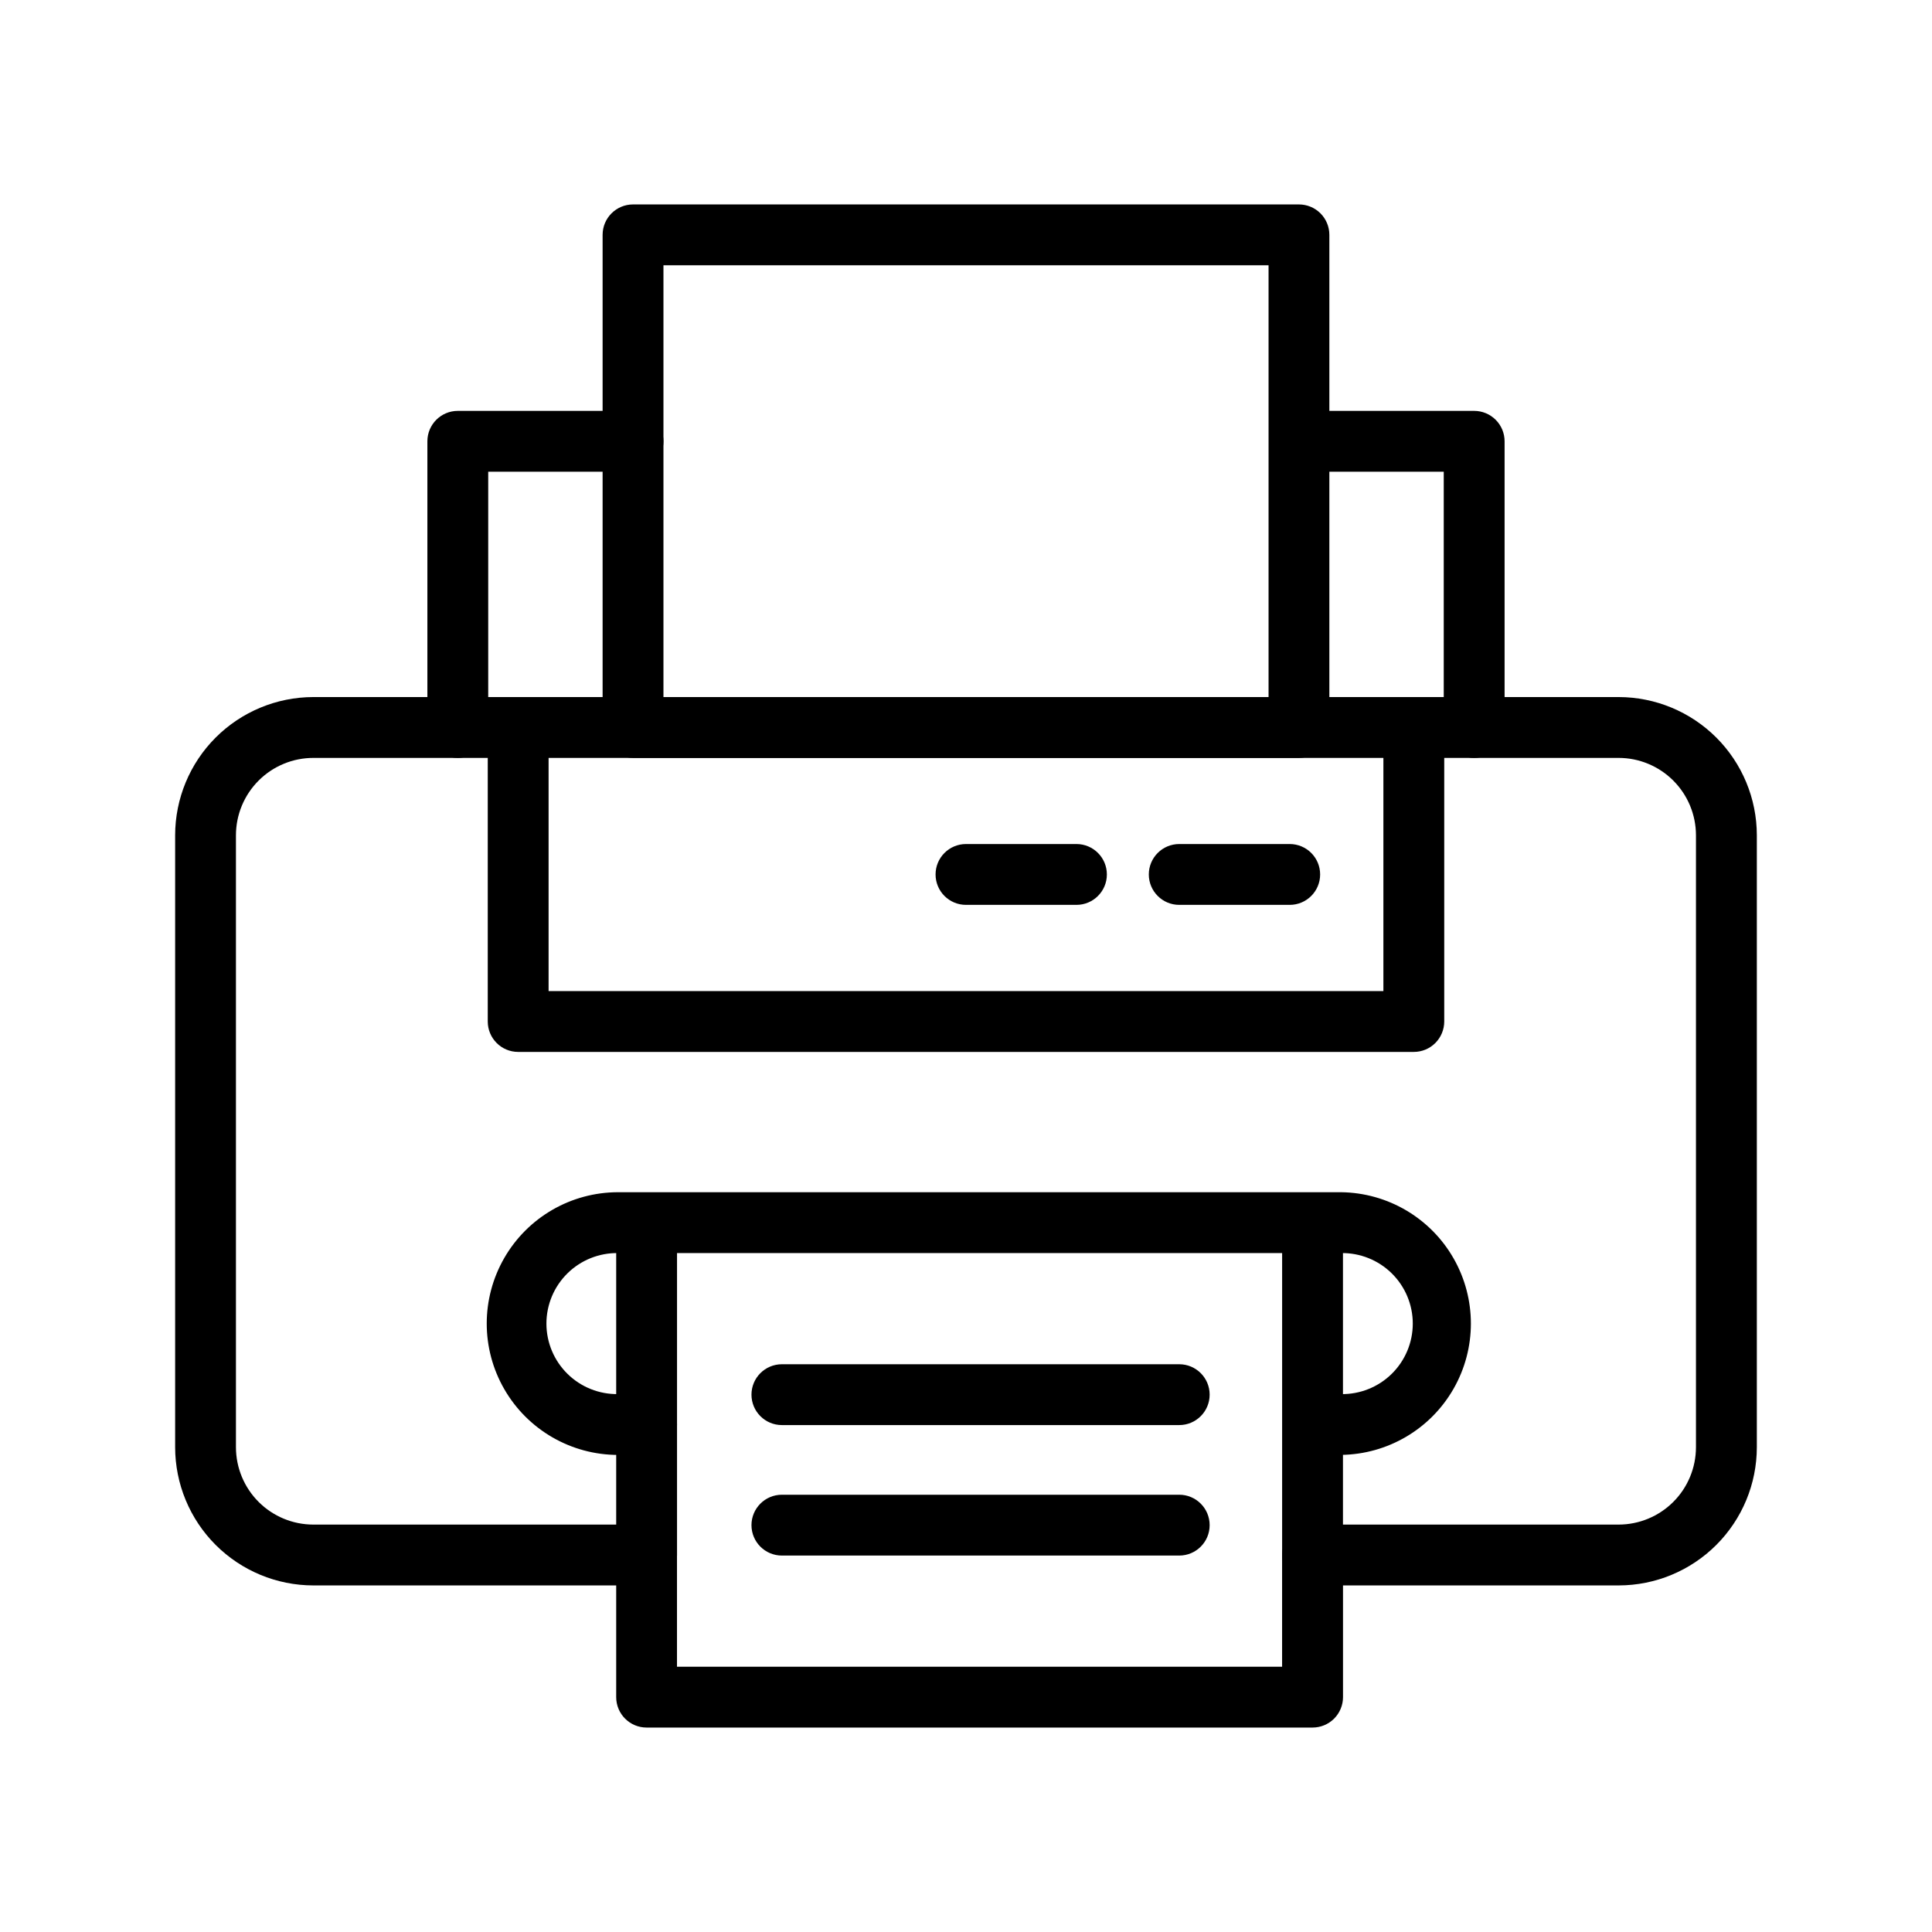
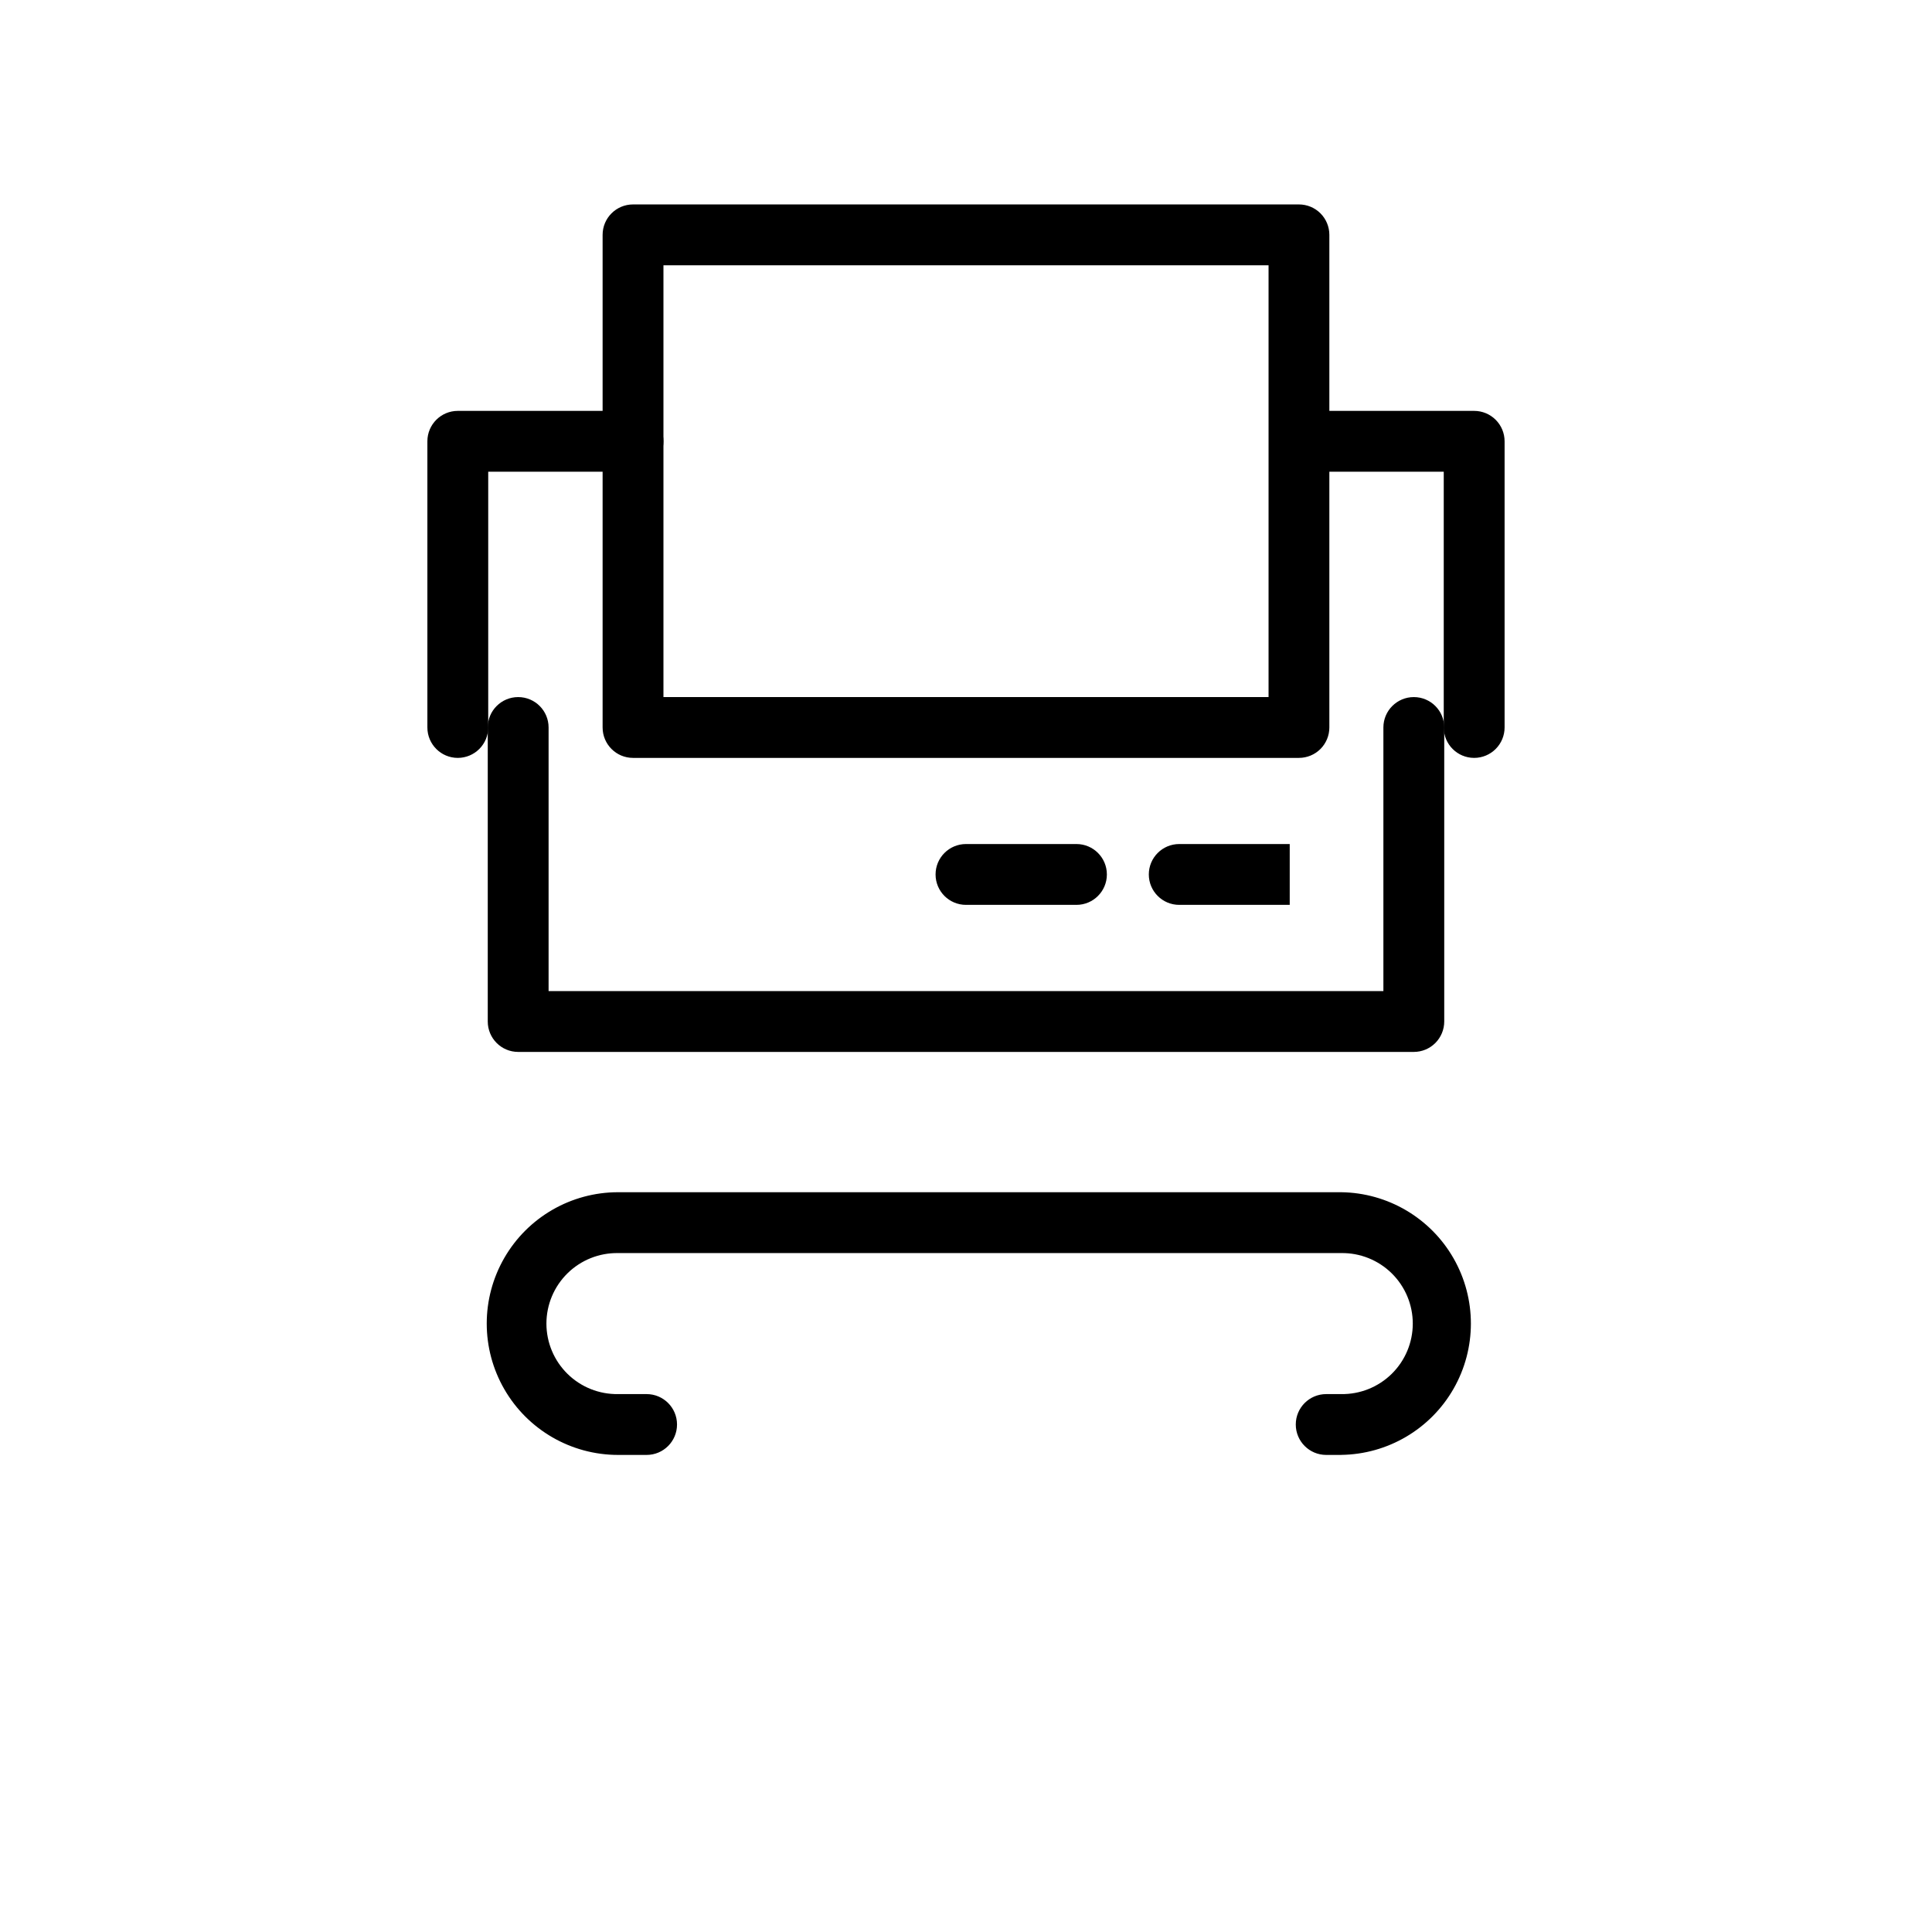
<svg xmlns="http://www.w3.org/2000/svg" fill="#000000" width="800px" height="800px" version="1.1" viewBox="144 144 512 512">
  <g>
    <path d="m518.68 422.77h-237.36c-4.449 0-8.059-3.609-8.059-8.062v-77.914c0-4.449 3.609-8.059 8.059-8.059 4.453 0 8.062 3.609 8.062 8.059v69.855h221.23v-69.855c0-4.449 3.609-8.059 8.062-8.059s8.062 3.609 8.062 8.059v77.914c0 2.141-0.852 4.191-2.363 5.703s-3.562 2.359-5.699 2.359z" />
    <path d="m534.67 344.85c-4.453 0-8.062-3.609-8.062-8.062v-67.777h-34.762c-4.453 0-8.062-3.609-8.062-8.062 0-4.449 3.609-8.059 8.062-8.059h42.824c2.137 0 4.188 0.848 5.699 2.359 1.512 1.512 2.363 3.562 2.363 5.699v75.84c0 2.137-0.852 4.188-2.363 5.699-1.512 1.512-3.562 2.363-5.699 2.363z" />
    <path d="m265.32 344.85c-4.449 0-8.059-3.609-8.059-8.062v-75.84c0-4.449 3.609-8.059 8.059-8.059h46.438c4.453 0 8.059 3.609 8.059 8.059 0 4.453-3.606 8.062-8.059 8.062h-38.375v67.777c0 2.137-0.852 4.188-2.363 5.699-1.512 1.512-3.559 2.363-5.699 2.363z" />
    <path d="m499.41 529.57h-3.953c-4.453 0-8.062-3.609-8.062-8.062s3.609-8.059 8.062-8.059h3.953c5.008 0.082 9.84-1.852 13.41-5.363 3.57-3.516 5.582-8.312 5.582-13.32 0-5.012-2.012-9.809-5.582-13.324-3.57-3.512-8.402-5.445-13.41-5.363h-191.61c-5.008-0.082-9.84 1.852-13.41 5.363-3.57 3.516-5.582 8.312-5.582 13.324 0 5.008 2.012 9.805 5.582 13.32 3.57 3.512 8.402 5.445 13.41 5.363h7.559c4.449 0 8.059 3.606 8.059 8.059s-3.609 8.062-8.059 8.062h-7.559c-12.438 0-23.93-6.637-30.145-17.406-6.219-10.77-6.219-24.039 0-34.812 6.215-10.77 17.707-17.402 30.145-17.402h191.61c12.336 0.148 23.672 6.812 29.797 17.52 6.125 10.711 6.125 23.859 0 34.566-6.125 10.711-17.461 17.375-29.797 17.523z" />
-     <path d="m491.84 601.82h-176.48c-4.453 0-8.062-3.609-8.062-8.062v-29.605h-80.266c-9.707-0.008-19.016-3.871-25.883-10.734-6.863-6.867-10.723-16.172-10.734-25.883v-162.19c0.012-9.707 3.871-19.016 10.734-25.879 6.867-6.863 16.176-10.727 25.883-10.738h345.93c9.711 0.012 19.016 3.875 25.883 10.738 6.863 6.863 10.727 16.172 10.734 25.879v162.19c-0.008 9.711-3.871 19.016-10.734 25.883-6.867 6.863-16.172 10.727-25.883 10.734h-73.051v29.605c0 2.141-0.852 4.191-2.363 5.703-1.516 1.512-3.566 2.359-5.707 2.359zm-168.43-16.125h160.36v-29.602c0-4.453 3.609-8.062 8.062-8.062h81.113c5.434-0.004 10.645-2.164 14.492-6.008 3.844-3.84 6.004-9.051 6.012-14.488v-162.19c-0.008-5.434-2.168-10.641-6.012-14.484-3.84-3.84-9.051-6.004-14.484-6.008h-345.93c-5.434 0.004-10.645 2.168-14.484 6.008-3.844 3.844-6.004 9.051-6.012 14.484v162.19c0.008 5.434 2.168 10.645 6.012 14.488 3.84 3.84 9.051 6 14.484 6.008h88.328c2.137 0 4.188 0.852 5.699 2.363 1.512 1.512 2.359 3.559 2.359 5.699z" />
-     <path d="m315.36 564.15c-4.453 0-8.062-3.609-8.062-8.059v-81.875c0-4.453 3.609-8.062 8.062-8.062 4.449 0 8.059 3.609 8.059 8.062v81.875c0 2.137-0.848 4.188-2.359 5.699-1.512 1.512-3.562 2.359-5.699 2.359z" />
-     <path d="m491.84 564.15c-4.453 0-8.062-3.609-8.062-8.059v-81.875c0-4.453 3.609-8.062 8.062-8.062s8.059 3.609 8.059 8.062v81.875c0 2.137-0.848 4.188-2.359 5.699-1.512 1.512-3.562 2.359-5.699 2.359z" />
    <path d="m488.23 344.85h-176.47c-4.453 0-8.062-3.609-8.062-8.062v-130.55c0-4.449 3.609-8.059 8.062-8.059h176.47c2.141 0 4.191 0.848 5.703 2.359s2.359 3.562 2.359 5.699v130.55c0 2.141-0.848 4.191-2.359 5.703-1.512 1.512-3.562 2.359-5.703 2.359zm-168.41-16.121h160.36v-114.43h-160.36z" />
    <path d="m429.27 383.8h-29.273c-4.453 0-8.062-3.609-8.062-8.059 0-4.453 3.609-8.062 8.062-8.062h29.277-0.004c4.453 0 8.062 3.609 8.062 8.062 0 4.449-3.609 8.059-8.062 8.059z" />
-     <path d="m485.79 383.8h-29.281c-4.453 0-8.062-3.609-8.062-8.059 0-4.453 3.609-8.062 8.062-8.062h29.281c4.453 0 8.059 3.609 8.059 8.062 0 4.449-3.606 8.059-8.059 8.059z" />
-     <path d="m456.51 521.66h-105.3c-4.453 0-8.062-3.609-8.062-8.062 0-4.449 3.609-8.059 8.062-8.059h105.3c4.449 0 8.059 3.609 8.059 8.059 0 4.453-3.609 8.062-8.059 8.062z" />
-     <path d="m456.51 556.24h-105.3c-4.453 0-8.062-3.606-8.062-8.059 0-4.453 3.609-8.062 8.062-8.062h105.3c4.449 0 8.059 3.609 8.059 8.062 0 4.453-3.609 8.059-8.059 8.059z" />
+     <path d="m485.79 383.8h-29.281c-4.453 0-8.062-3.609-8.062-8.059 0-4.453 3.609-8.062 8.062-8.062h29.281z" />
  </g>
</svg>